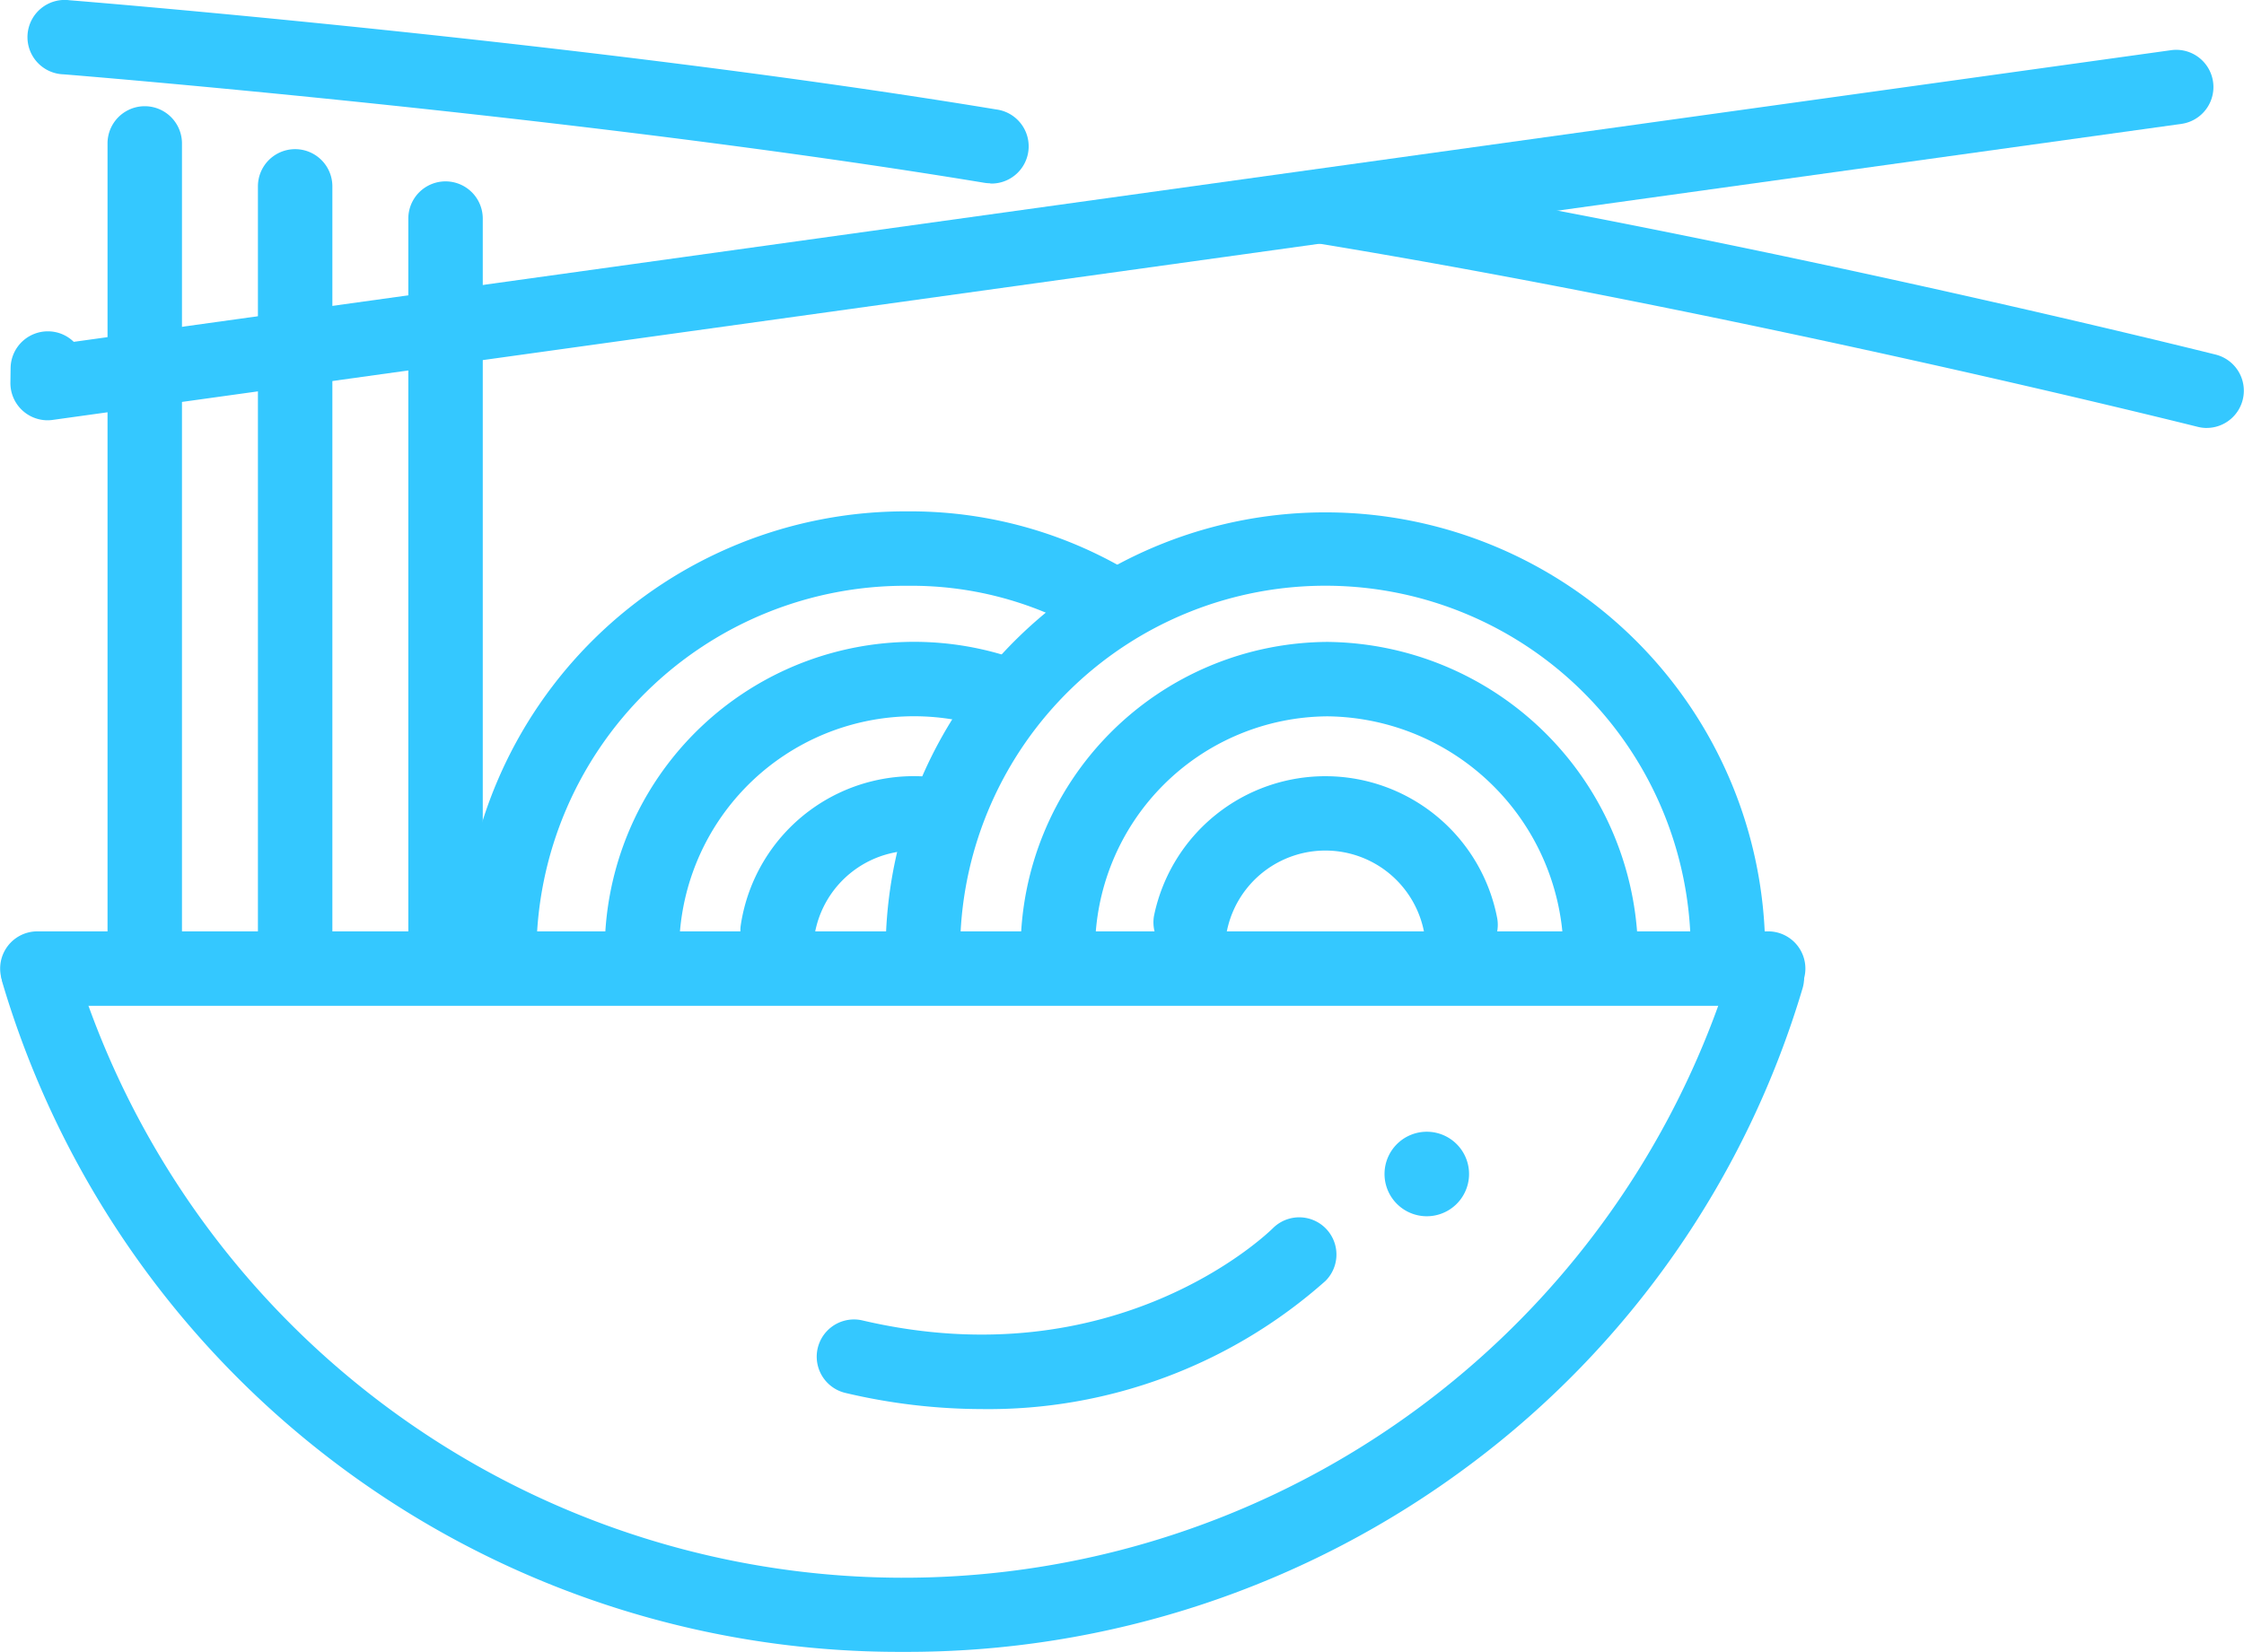
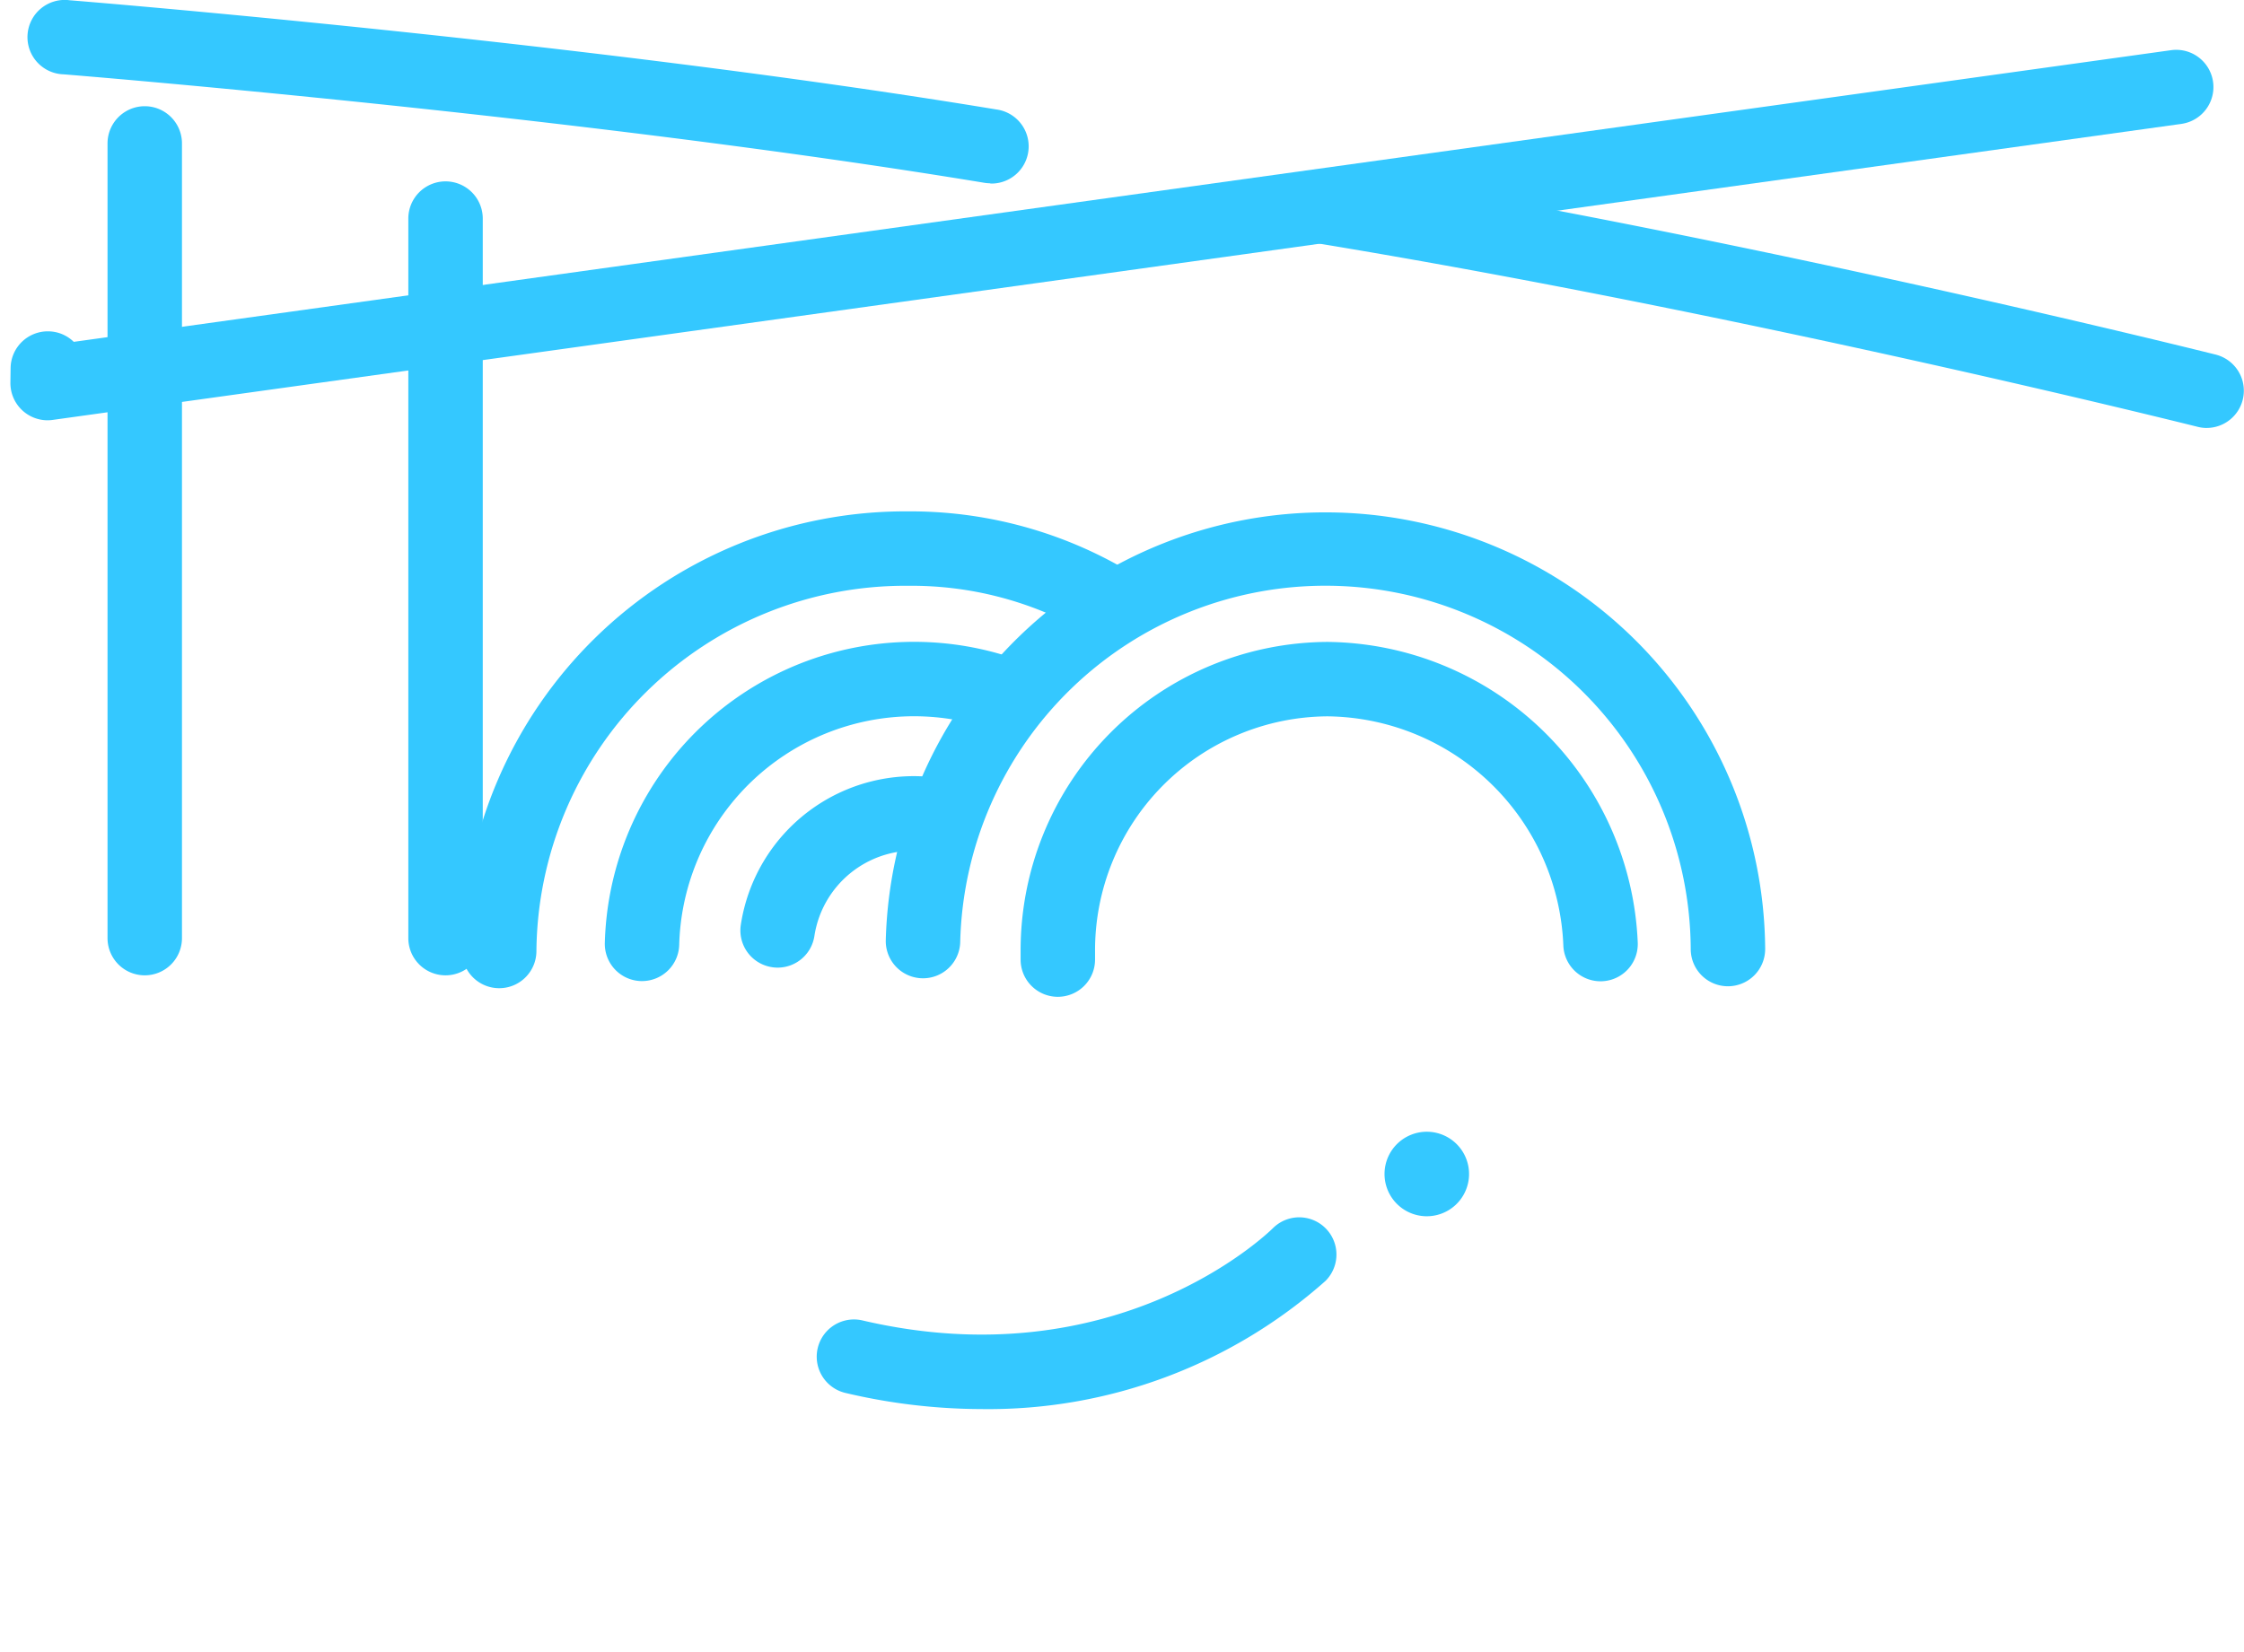
<svg xmlns="http://www.w3.org/2000/svg" width="78.737" height="57.977" viewBox="0 0 78.737 57.977">
  <g id="Group_726" data-name="Group 726" transform="translate(-665.289 -3395.879)">
    <g id="Group_677" data-name="Group 677" transform="translate(666.323 3395.879)">
      <g id="Group_676" data-name="Group 676" transform="translate(0 0)">
        <g id="Group_675" data-name="Group 675">
-           <path id="Path_439" data-name="Path 439" d="M702.963,3402.312a1.311,1.311,0,0,1-.215-.018c-14.235-2.352-32.12-3.792-32.3-3.806a1.306,1.306,0,1,1,.208-2.6c.18.014,18.174,1.463,32.517,3.833a1.306,1.306,0,0,1-.212,2.6Z" transform="translate(-669.247 -3395.879)" fill="#34c8ff" />
+           <path id="Path_439" data-name="Path 439" d="M702.963,3402.312a1.311,1.311,0,0,1-.215-.018c-14.235-2.352-32.12-3.792-32.3-3.806a1.306,1.306,0,1,1,.208-2.6c.18.014,18.174,1.463,32.517,3.833a1.306,1.306,0,0,1-.212,2.6" transform="translate(-669.247 -3395.879)" fill="#34c8ff" />
        </g>
      </g>
    </g>
    <g id="Group_680" data-name="Group 680" transform="translate(710.552 3401.846)">
      <g id="Group_679" data-name="Group 679" transform="translate(0 0)">
        <g id="Group_678" data-name="Group 678">
          <path id="Path_440" data-name="Path 440" d="M870.716,3427.774a1.313,1.313,0,0,1-.32-.04c-.155-.039-15.694-3.93-30.756-6.419a1.306,1.306,0,1,1,.426-2.577c15.17,2.507,30.81,6.423,30.967,6.462a1.307,1.307,0,0,1-.317,2.573Z" transform="translate(-838.547 -3418.72)" fill="#34c8ff" />
        </g>
      </g>
    </g>
    <g id="Group_684" data-name="Group 684" transform="translate(665.654 3397.627)">
      <g id="Group_683" data-name="Group 683" transform="translate(0 0)">
        <g id="Group_682" data-name="Group 682">
          <g id="Group_681" data-name="Group 681">
            <path id="Path_441" data-name="Path 441" d="M667.992,3415.573a1.306,1.306,0,0,1-1.306-1.324l.007-.509a1.306,1.306,0,0,1,1.306-1.289h.018a1.3,1.3,0,0,1,.892.369l73.6-10.238a1.306,1.306,0,0,1,.36,2.587l-74.693,10.39A1.309,1.309,0,0,1,667.992,3415.573Z" transform="translate(-666.686 -3402.57)" fill="#34c8ff" />
          </g>
        </g>
      </g>
    </g>
    <g id="Group_687" data-name="Group 687" transform="translate(669.062 3399.606)">
      <g id="Group_686" data-name="Group 686" transform="translate(0 0)">
        <g id="Group_685" data-name="Group 685">
          <path id="Path_442" data-name="Path 442" d="M681.038,3440.651a1.306,1.306,0,0,1-1.306-1.306v-27.892a1.306,1.306,0,1,1,2.612,0v27.892A1.306,1.306,0,0,1,681.038,3440.651Z" transform="translate(-679.732 -3410.146)" fill="#34c8ff" />
        </g>
      </g>
    </g>
    <g id="Group_690" data-name="Group 690" transform="translate(674.339 3401.114)">
      <g id="Group_689" data-name="Group 689" transform="translate(0 0)">
        <g id="Group_688" data-name="Group 688">
-           <path id="Path_443" data-name="Path 443" d="M701.237,3444.915a1.306,1.306,0,0,1-1.306-1.306v-26.385a1.306,1.306,0,0,1,2.612,0v26.385A1.306,1.306,0,0,1,701.237,3444.915Z" transform="translate(-699.931 -3415.918)" fill="#34c8ff" />
-         </g>
+           </g>
      </g>
    </g>
    <g id="Group_693" data-name="Group 693" transform="translate(679.616 3402.245)">
      <g id="Group_692" data-name="Group 692">
        <g id="Group_691" data-name="Group 691">
          <path id="Path_444" data-name="Path 444" d="M721.435,3448.113a1.306,1.306,0,0,1-1.306-1.306v-25.254a1.306,1.306,0,0,1,2.612,0v25.254A1.306,1.306,0,0,1,721.435,3448.113Z" transform="translate(-720.129 -3420.247)" fill="#34c8ff" />
        </g>
      </g>
    </g>
    <g id="Group_703" data-name="Group 703" transform="translate(696.368 3413.827)">
      <g id="Group_696" data-name="Group 696" transform="translate(0 0)">
        <g id="Group_695" data-name="Group 695">
          <g id="Group_694" data-name="Group 694">
            <path id="Path_445" data-name="Path 445" d="M813.806,3481.25a1.306,1.306,0,0,1-1.306-1.3,12.818,12.818,0,0,0-25.632-.255,1.306,1.306,0,0,1-2.612-.063,15.431,15.431,0,0,1,30.856.306,1.307,1.307,0,0,1-1.3,1.312Z" transform="translate(-784.255 -3464.582)" fill="#34c8ff" />
          </g>
        </g>
      </g>
      <g id="Group_699" data-name="Group 699" transform="translate(4.732 4.58)">
        <g id="Group_698" data-name="Group 698">
          <g id="Group_697" data-name="Group 697">
            <path id="Path_446" data-name="Path 446" d="M803.676,3494.571a1.306,1.306,0,0,1-1.306-1.306v-.3a10.824,10.824,0,0,1,10.772-10.85,11.011,11.011,0,0,1,10.882,10.558,1.306,1.306,0,1,1-2.611.093,8.376,8.376,0,0,0-8.271-8.039,8.208,8.208,0,0,0-8.16,8.238v.3A1.307,1.307,0,0,1,803.676,3494.571Z" transform="translate(-802.37 -3482.113)" fill="#34c8ff" />
          </g>
        </g>
      </g>
      <g id="Group_702" data-name="Group 702" transform="translate(9.393 9.293)">
        <g id="Group_701" data-name="Group 701">
          <g id="Group_700" data-name="Group 700">
-             <path id="Path_447" data-name="Path 447" d="M830.986,3506.68a1.307,1.307,0,0,1-1.281-1.06,3.526,3.526,0,0,0-6.91-.063,1.306,1.306,0,1,1-2.556-.541,6.139,6.139,0,0,1,12.031.111,1.308,1.308,0,0,1-1.284,1.553Z" transform="translate(-820.211 -3500.154)" fill="#34c8ff" />
-           </g>
+             </g>
        </g>
      </g>
    </g>
    <g id="Group_713" data-name="Group 713" transform="translate(681.5 3413.827)">
      <g id="Group_706" data-name="Group 706" transform="translate(0 0)">
        <g id="Group_705" data-name="Group 705">
          <g id="Group_704" data-name="Group 704">
            <path id="Path_448" data-name="Path 448" d="M728.649,3481.318a1.306,1.306,0,0,1-1.306-1.306v-.076c0-.01,0-.021,0-.031a15.558,15.558,0,0,1,15.643-15.323,15,15,0,0,1,7.444,1.925,1.306,1.306,0,0,1-1.281,2.277,12.248,12.248,0,0,0-6.164-1.59,12.94,12.94,0,0,0-13.031,12.817h0A1.306,1.306,0,0,1,728.649,3481.318Z" transform="translate(-727.343 -3464.582)" fill="#34c8ff" />
          </g>
        </g>
      </g>
      <g id="Group_709" data-name="Group 709" transform="translate(5.01 4.58)">
        <g id="Group_708" data-name="Group 708">
          <g id="Group_707" data-name="Group 707">
            <path id="Path_449" data-name="Path 449" d="M747.827,3494.019h-.034a1.306,1.306,0,0,1-1.272-1.34,10.856,10.856,0,0,1,14.75-9.843,1.306,1.306,0,1,1-.94,2.437,8.245,8.245,0,0,0-11.2,7.473A1.306,1.306,0,0,1,747.827,3494.019Z" transform="translate(-746.52 -3482.113)" fill="#34c8ff" />
          </g>
        </g>
      </g>
      <g id="Group_712" data-name="Group 712" transform="translate(9.774 9.293)">
        <g id="Group_711" data-name="Group 711">
          <g id="Group_710" data-name="Group 710">
            <path id="Path_450" data-name="Path 450" d="M766.064,3506.875a1.263,1.263,0,0,1-.2-.015,1.305,1.305,0,0,1-1.1-1.485,6.143,6.143,0,0,1,6.926-5.161,1.306,1.306,0,0,1-.362,2.587,3.532,3.532,0,0,0-3.981,2.961A1.306,1.306,0,0,1,766.064,3506.875Z" transform="translate(-764.756 -3500.154)" fill="#34c8ff" />
          </g>
        </g>
      </g>
    </g>
    <g id="Group_716" data-name="Group 716" transform="translate(713.869 3435.601)">
      <g id="Group_715" data-name="Group 715" transform="translate(0)">
        <g id="Group_714" data-name="Group 714">
          <path id="Path_451" data-name="Path 451" d="M854.211,3549.467a1.483,1.483,0,1,1-1.427-1.537A1.483,1.483,0,0,1,854.211,3549.467Z" transform="translate(-851.246 -3547.929)" fill="#34c8ff" />
        </g>
      </g>
    </g>
    <g id="Group_719" data-name="Group 719" transform="translate(693.944 3438.608)">
      <g id="Group_718" data-name="Group 718" transform="translate(0)">
        <g id="Group_717" data-name="Group 717">
          <path id="Path_452" data-name="Path 452" d="M780.764,3566.167a20.947,20.947,0,0,1-4.78-.567,1.306,1.306,0,1,1,.6-2.544c8.884,2.077,14.179-3.02,14.4-3.238a1.306,1.306,0,0,1,1.845,1.85A17.8,17.8,0,0,1,780.764,3566.167Z" transform="translate(-774.975 -3559.44)" fill="#34c8ff" />
        </g>
      </g>
    </g>
    <g id="Group_722" data-name="Group 722" transform="translate(665.289 3428.568)">
      <g id="Group_721" data-name="Group 721" transform="translate(0)">
        <g id="Group_720" data-name="Group 720">
-           <path id="Path_453" data-name="Path 453" d="M727.325,3523.619H666.6a1.306,1.306,0,1,1,0-2.612h60.73a1.306,1.306,0,1,1,0,2.612Z" transform="translate(-665.289 -3521.007)" fill="#34c8ff" />
-         </g>
+           </g>
      </g>
    </g>
    <g id="Group_725" data-name="Group 725" transform="translate(665.33 3428.719)">
      <g id="Group_724" data-name="Group 724" transform="translate(0 0)">
        <g id="Group_723" data-name="Group 723">
-           <path id="Path_454" data-name="Path 454" d="M697.1,3546.721a32.822,32.822,0,0,1-31.605-23.472,1.306,1.306,0,0,1,2.512-.717,30.4,30.4,0,0,0,58.14.161,1.306,1.306,0,0,1,2.508.732,32.369,32.369,0,0,1-11.635,16.7A32.956,32.956,0,0,1,697.1,3546.721Z" transform="translate(-665.446 -3521.584)" fill="#34c8ff" />
-         </g>
+           </g>
      </g>
    </g>
  </g>
</svg>